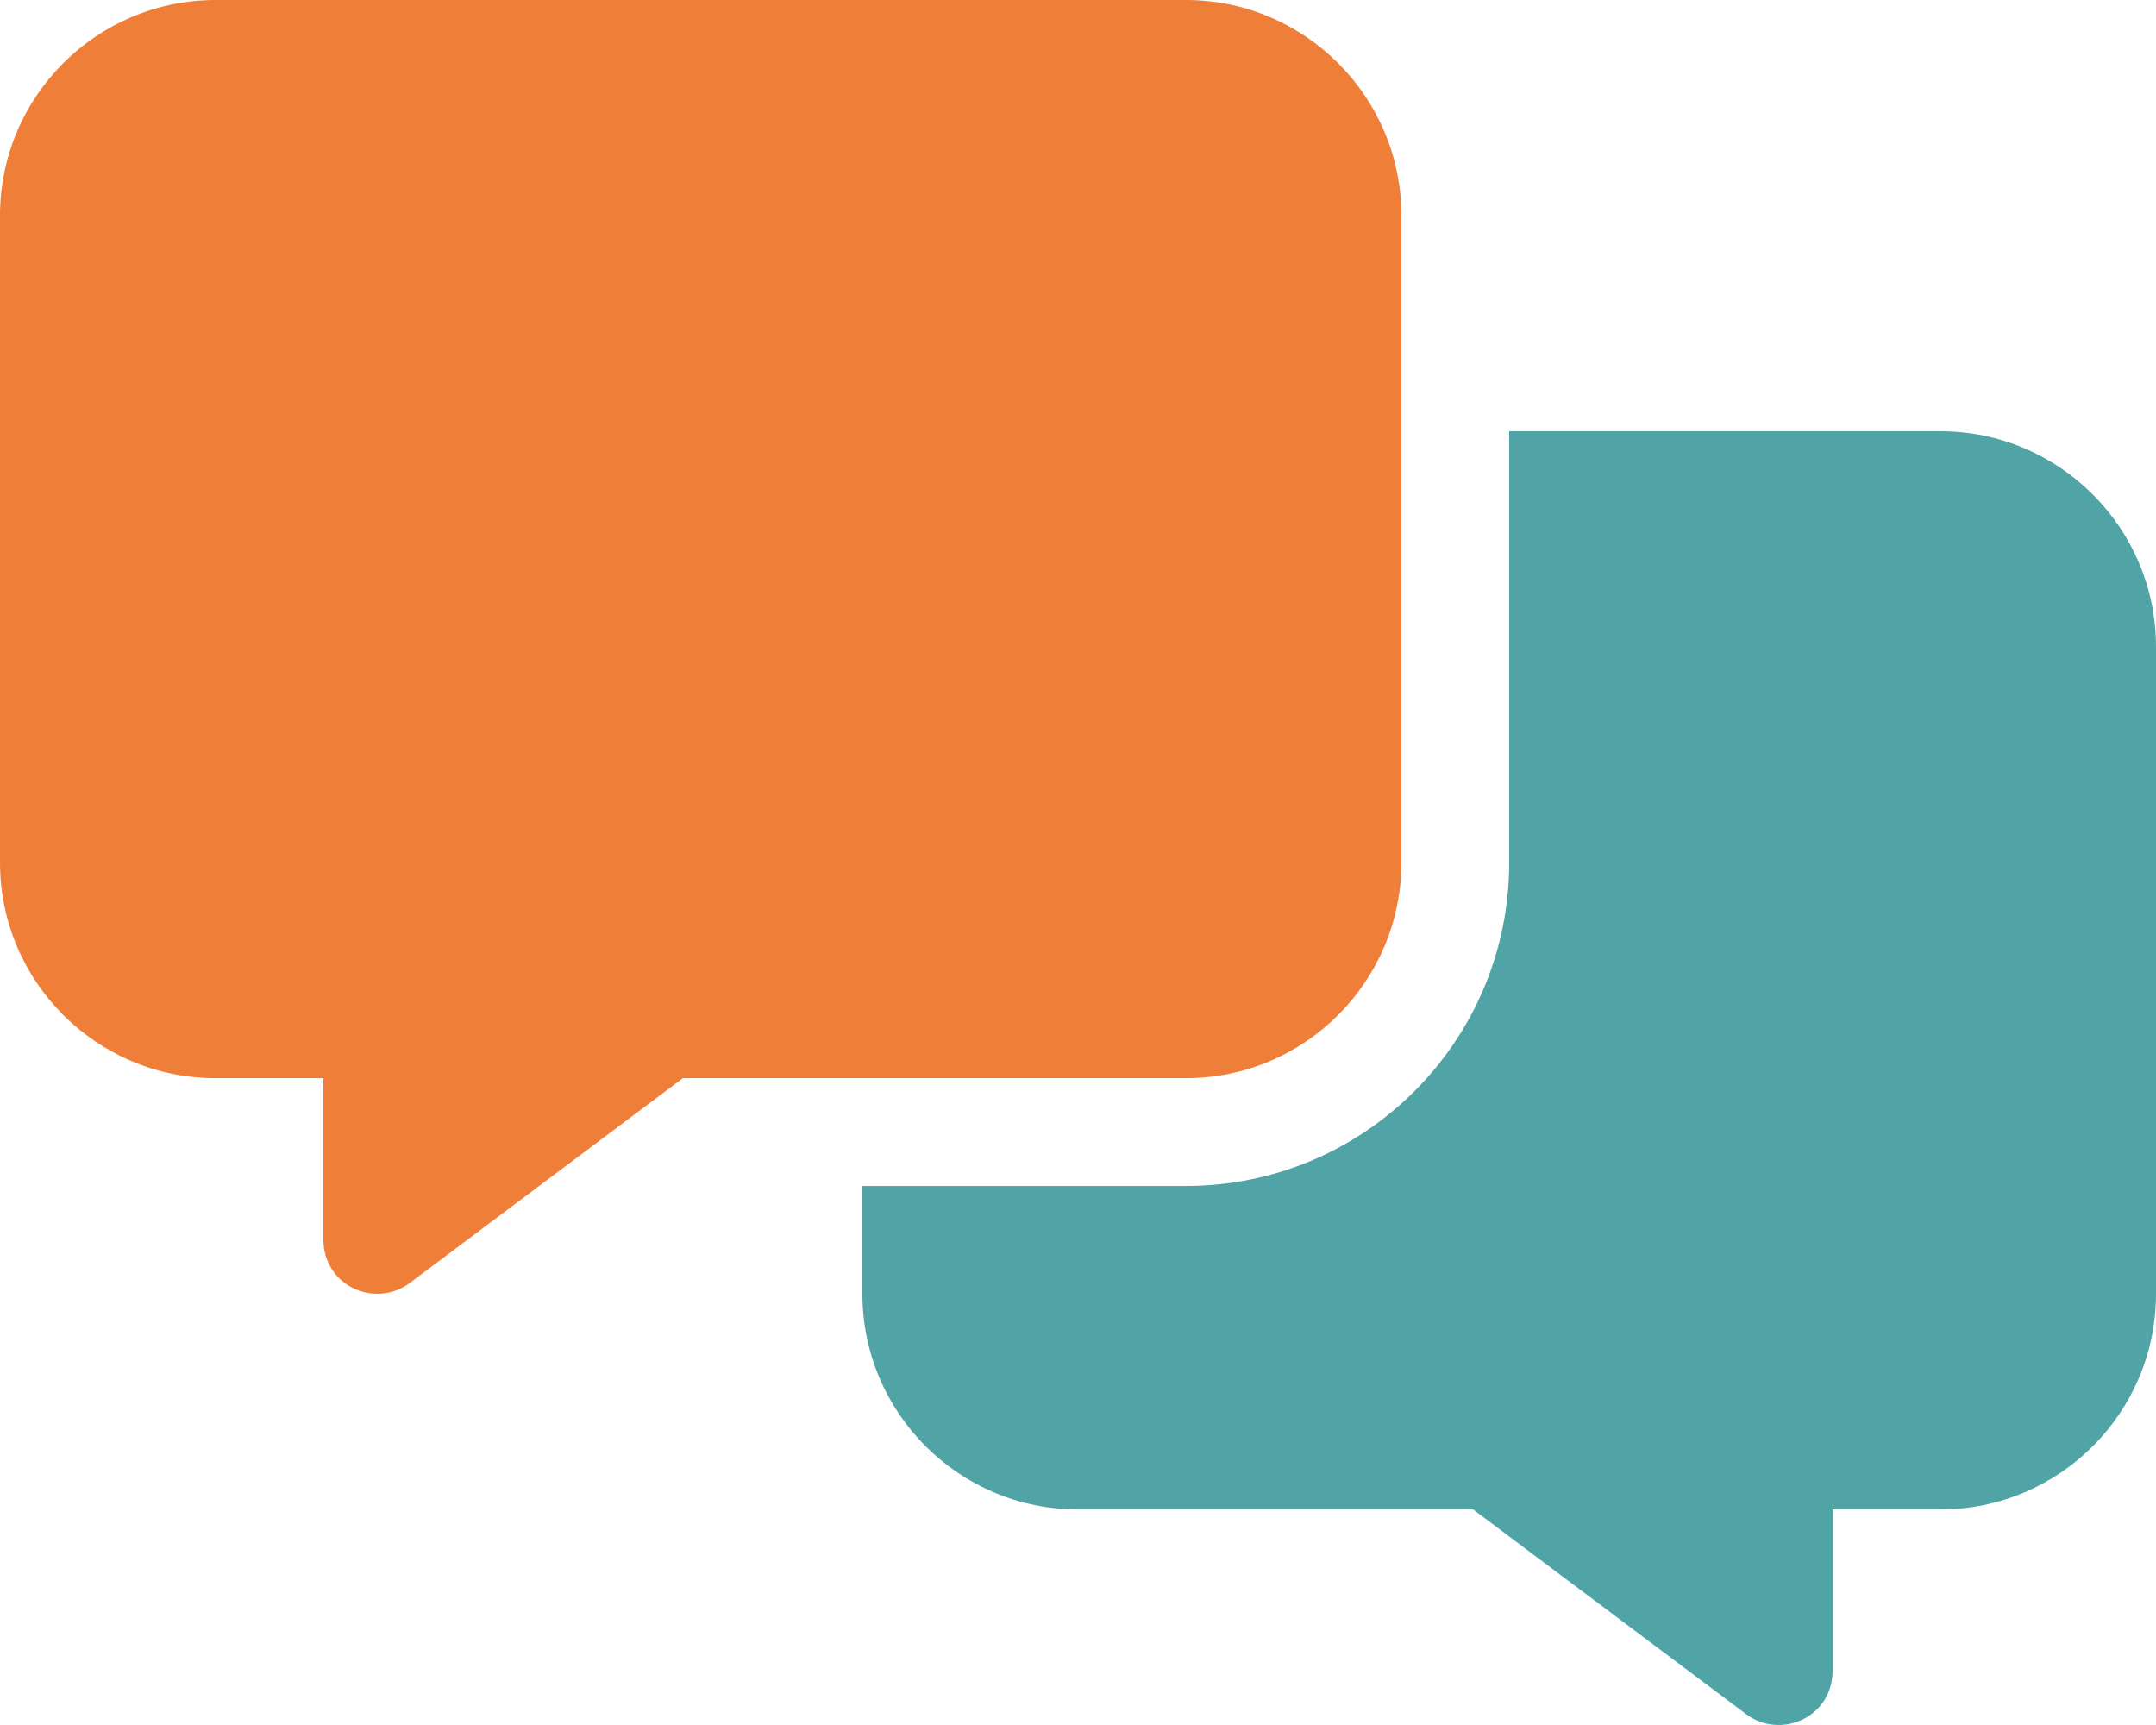
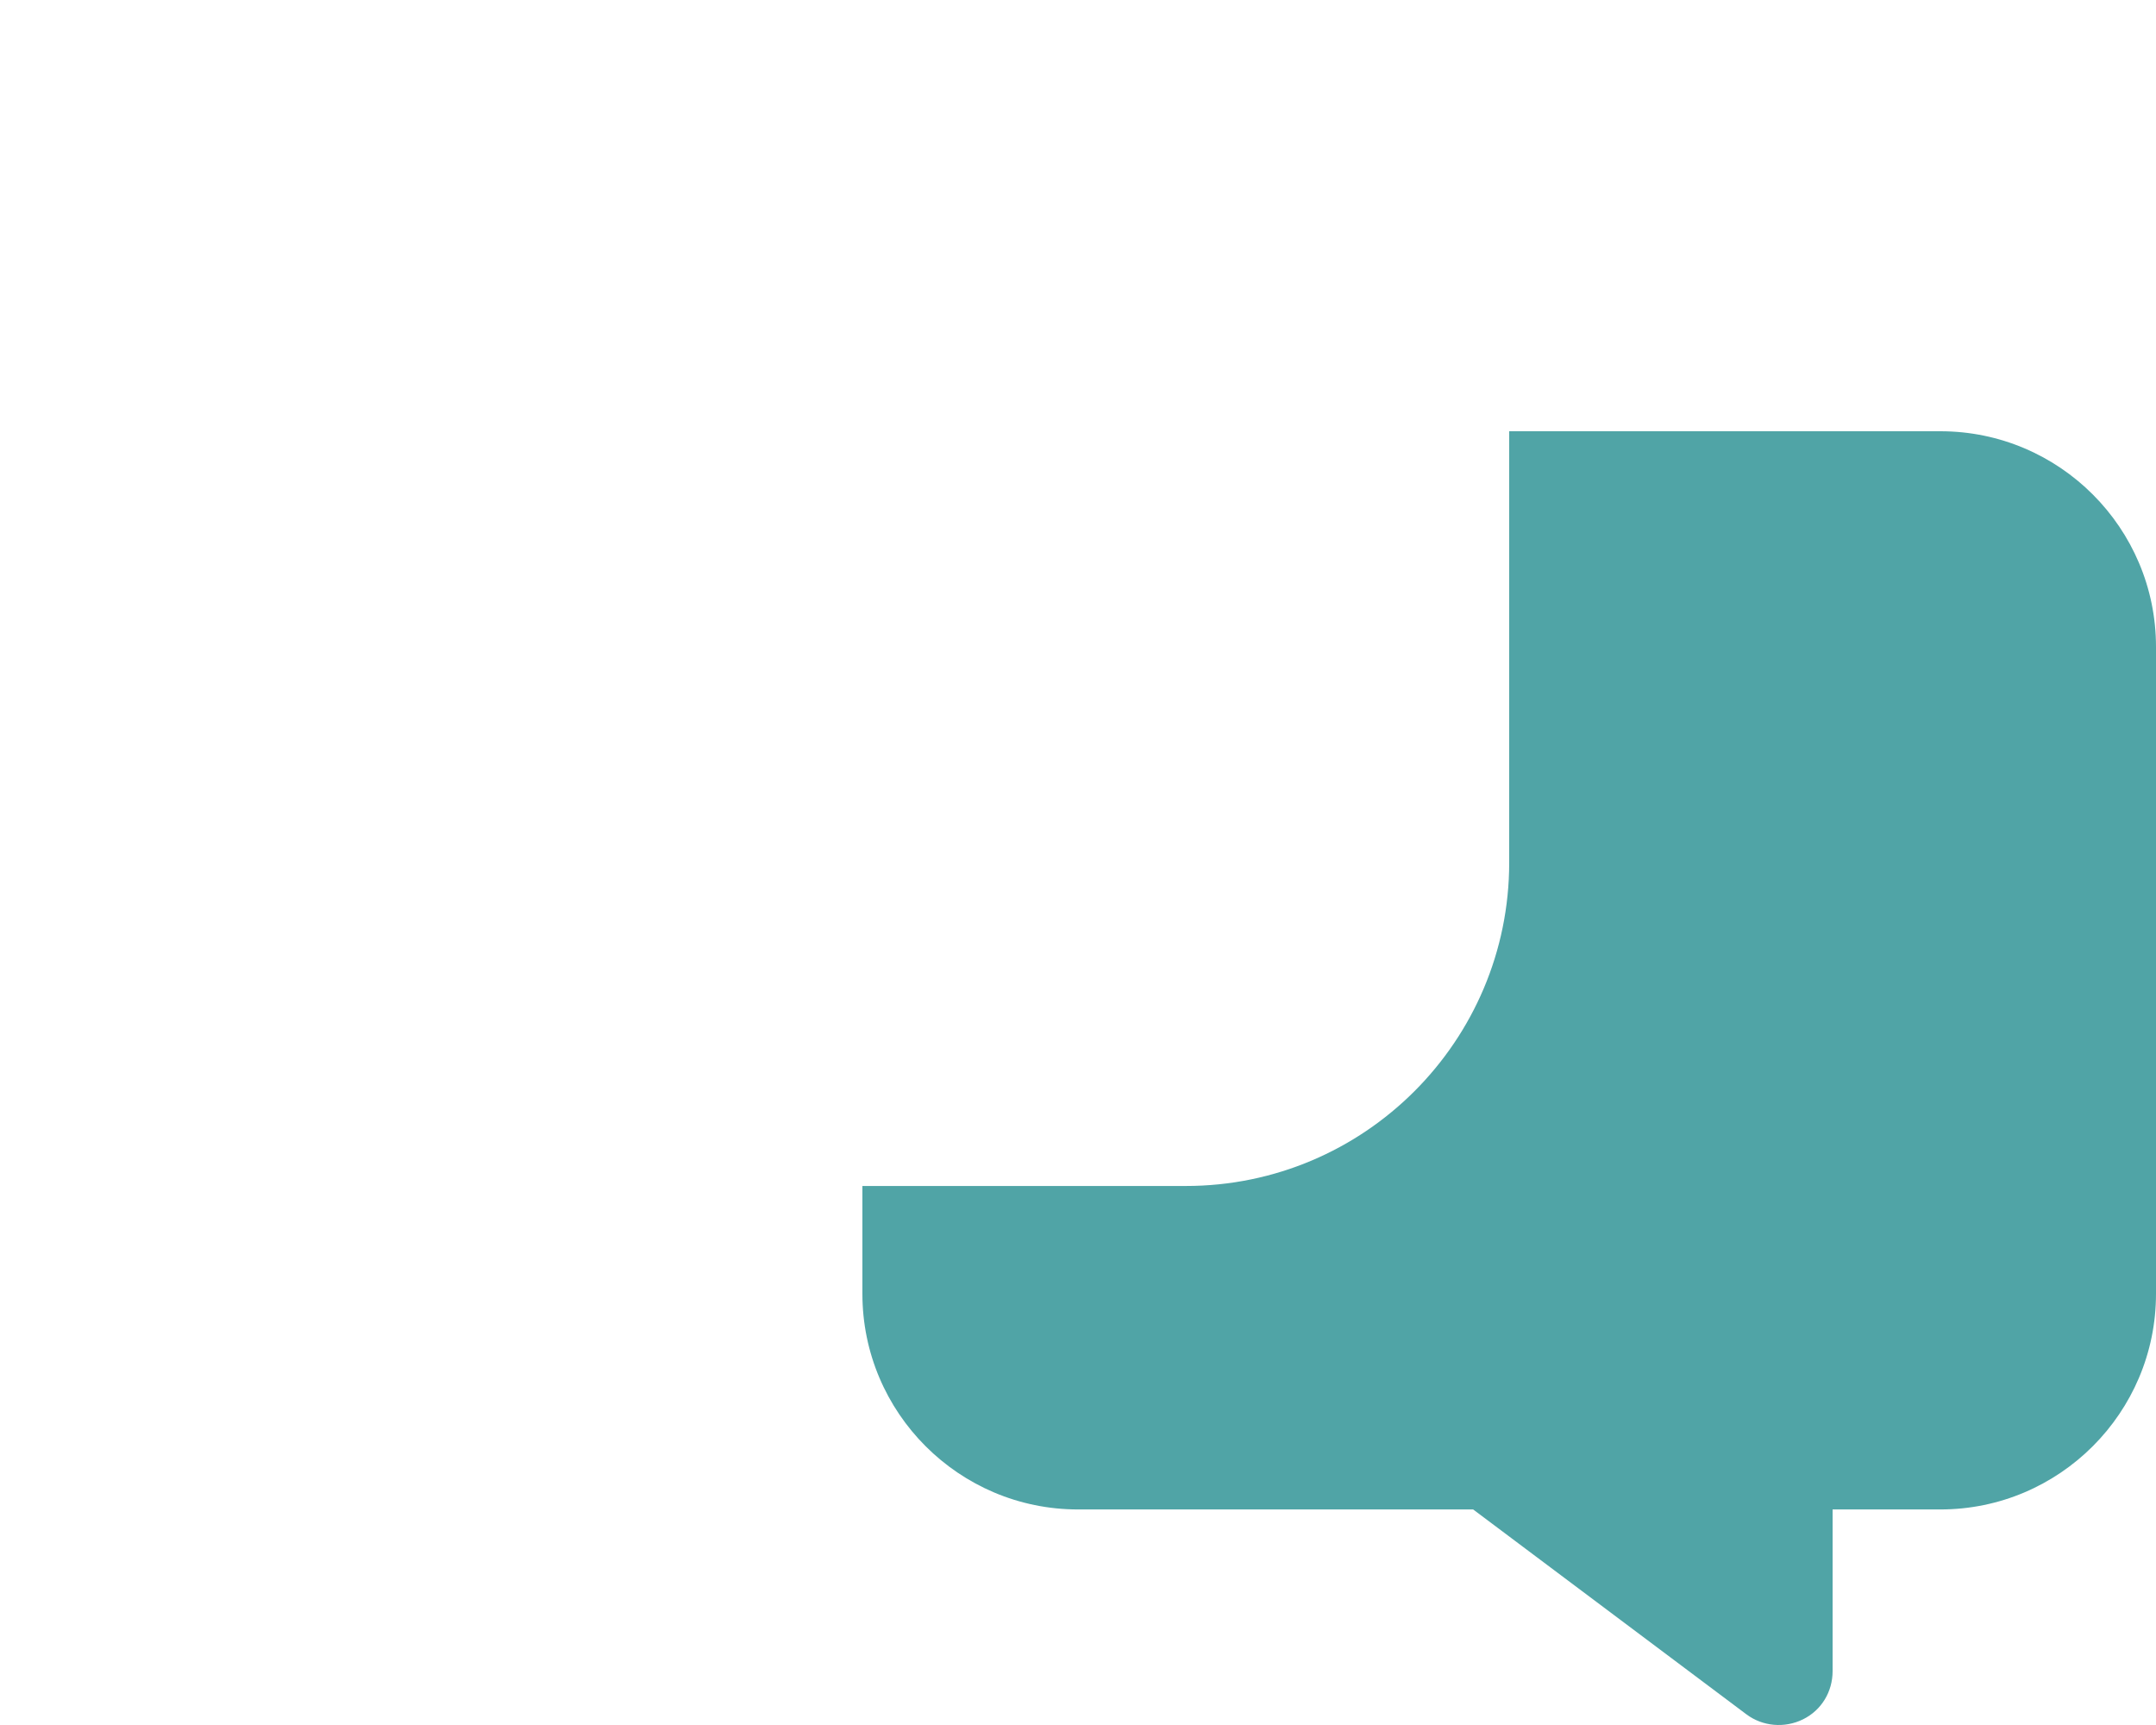
<svg xmlns="http://www.w3.org/2000/svg" width="580" height="464" xml:space="preserve" overflow="hidden">
  <defs>
    <clipPath id="clip0">
      <rect x="1313" y="629" width="580" height="464" />
    </clipPath>
  </defs>
  <g clip-path="url(#clip0)" transform="translate(-1313 -629)">
-     <path d="M1313 687.003C1313 655.011 1339.01 629 1371 629L1632 629C1663.99 629 1690 655.011 1690 687.003L1690 861.014C1690 893.006 1663.99 919.017 1632 919.017L1496.7 919.017 1423.2 974.12C1418.85 977.383 1412.96 977.927 1407.98 975.48 1402.99 973.033 1400 968.048 1400 962.52L1400 919.017 1371 919.017C1339.01 919.017 1313 893.006 1313 861.014L1313 687.003Z" fill="#EF7E38" fill-rule="evenodd" />
-     <path d="M1545 948.012 1545 977.014C1545 1009.01 1571.01 1035.02 1603 1035.02L1709.3 1035.02 1782.8 1090.12C1787.15 1093.38 1793.04 1093.93 1798.03 1091.48 1803.01 1089.03 1806 1084.05 1806 1078.52L1806 1035.02 1835 1035.02C1866.99 1035.02 1893 1009.01 1893 977.014L1893 803.003C1893 771.011 1866.99 745 1835 745L1719 745 1719 861.007C1719 909.041 1680.03 948.012 1632 948.012L1545 948.012Z" fill="#50A4A6" fill-rule="evenodd" />
+     <path d="M1545 948.012 1545 977.014C1545 1009.01 1571.01 1035.02 1603 1035.02L1709.3 1035.02 1782.8 1090.12C1787.15 1093.38 1793.04 1093.93 1798.03 1091.48 1803.01 1089.03 1806 1084.05 1806 1078.52L1806 1035.02 1835 1035.02C1866.99 1035.02 1893 1009.01 1893 977.014L1893 803.003C1893 771.011 1866.99 745 1835 745L1719 745 1719 861.007C1719 909.041 1680.03 948.012 1632 948.012Z" fill="#50A4A6" fill-rule="evenodd" />
  </g>
</svg>